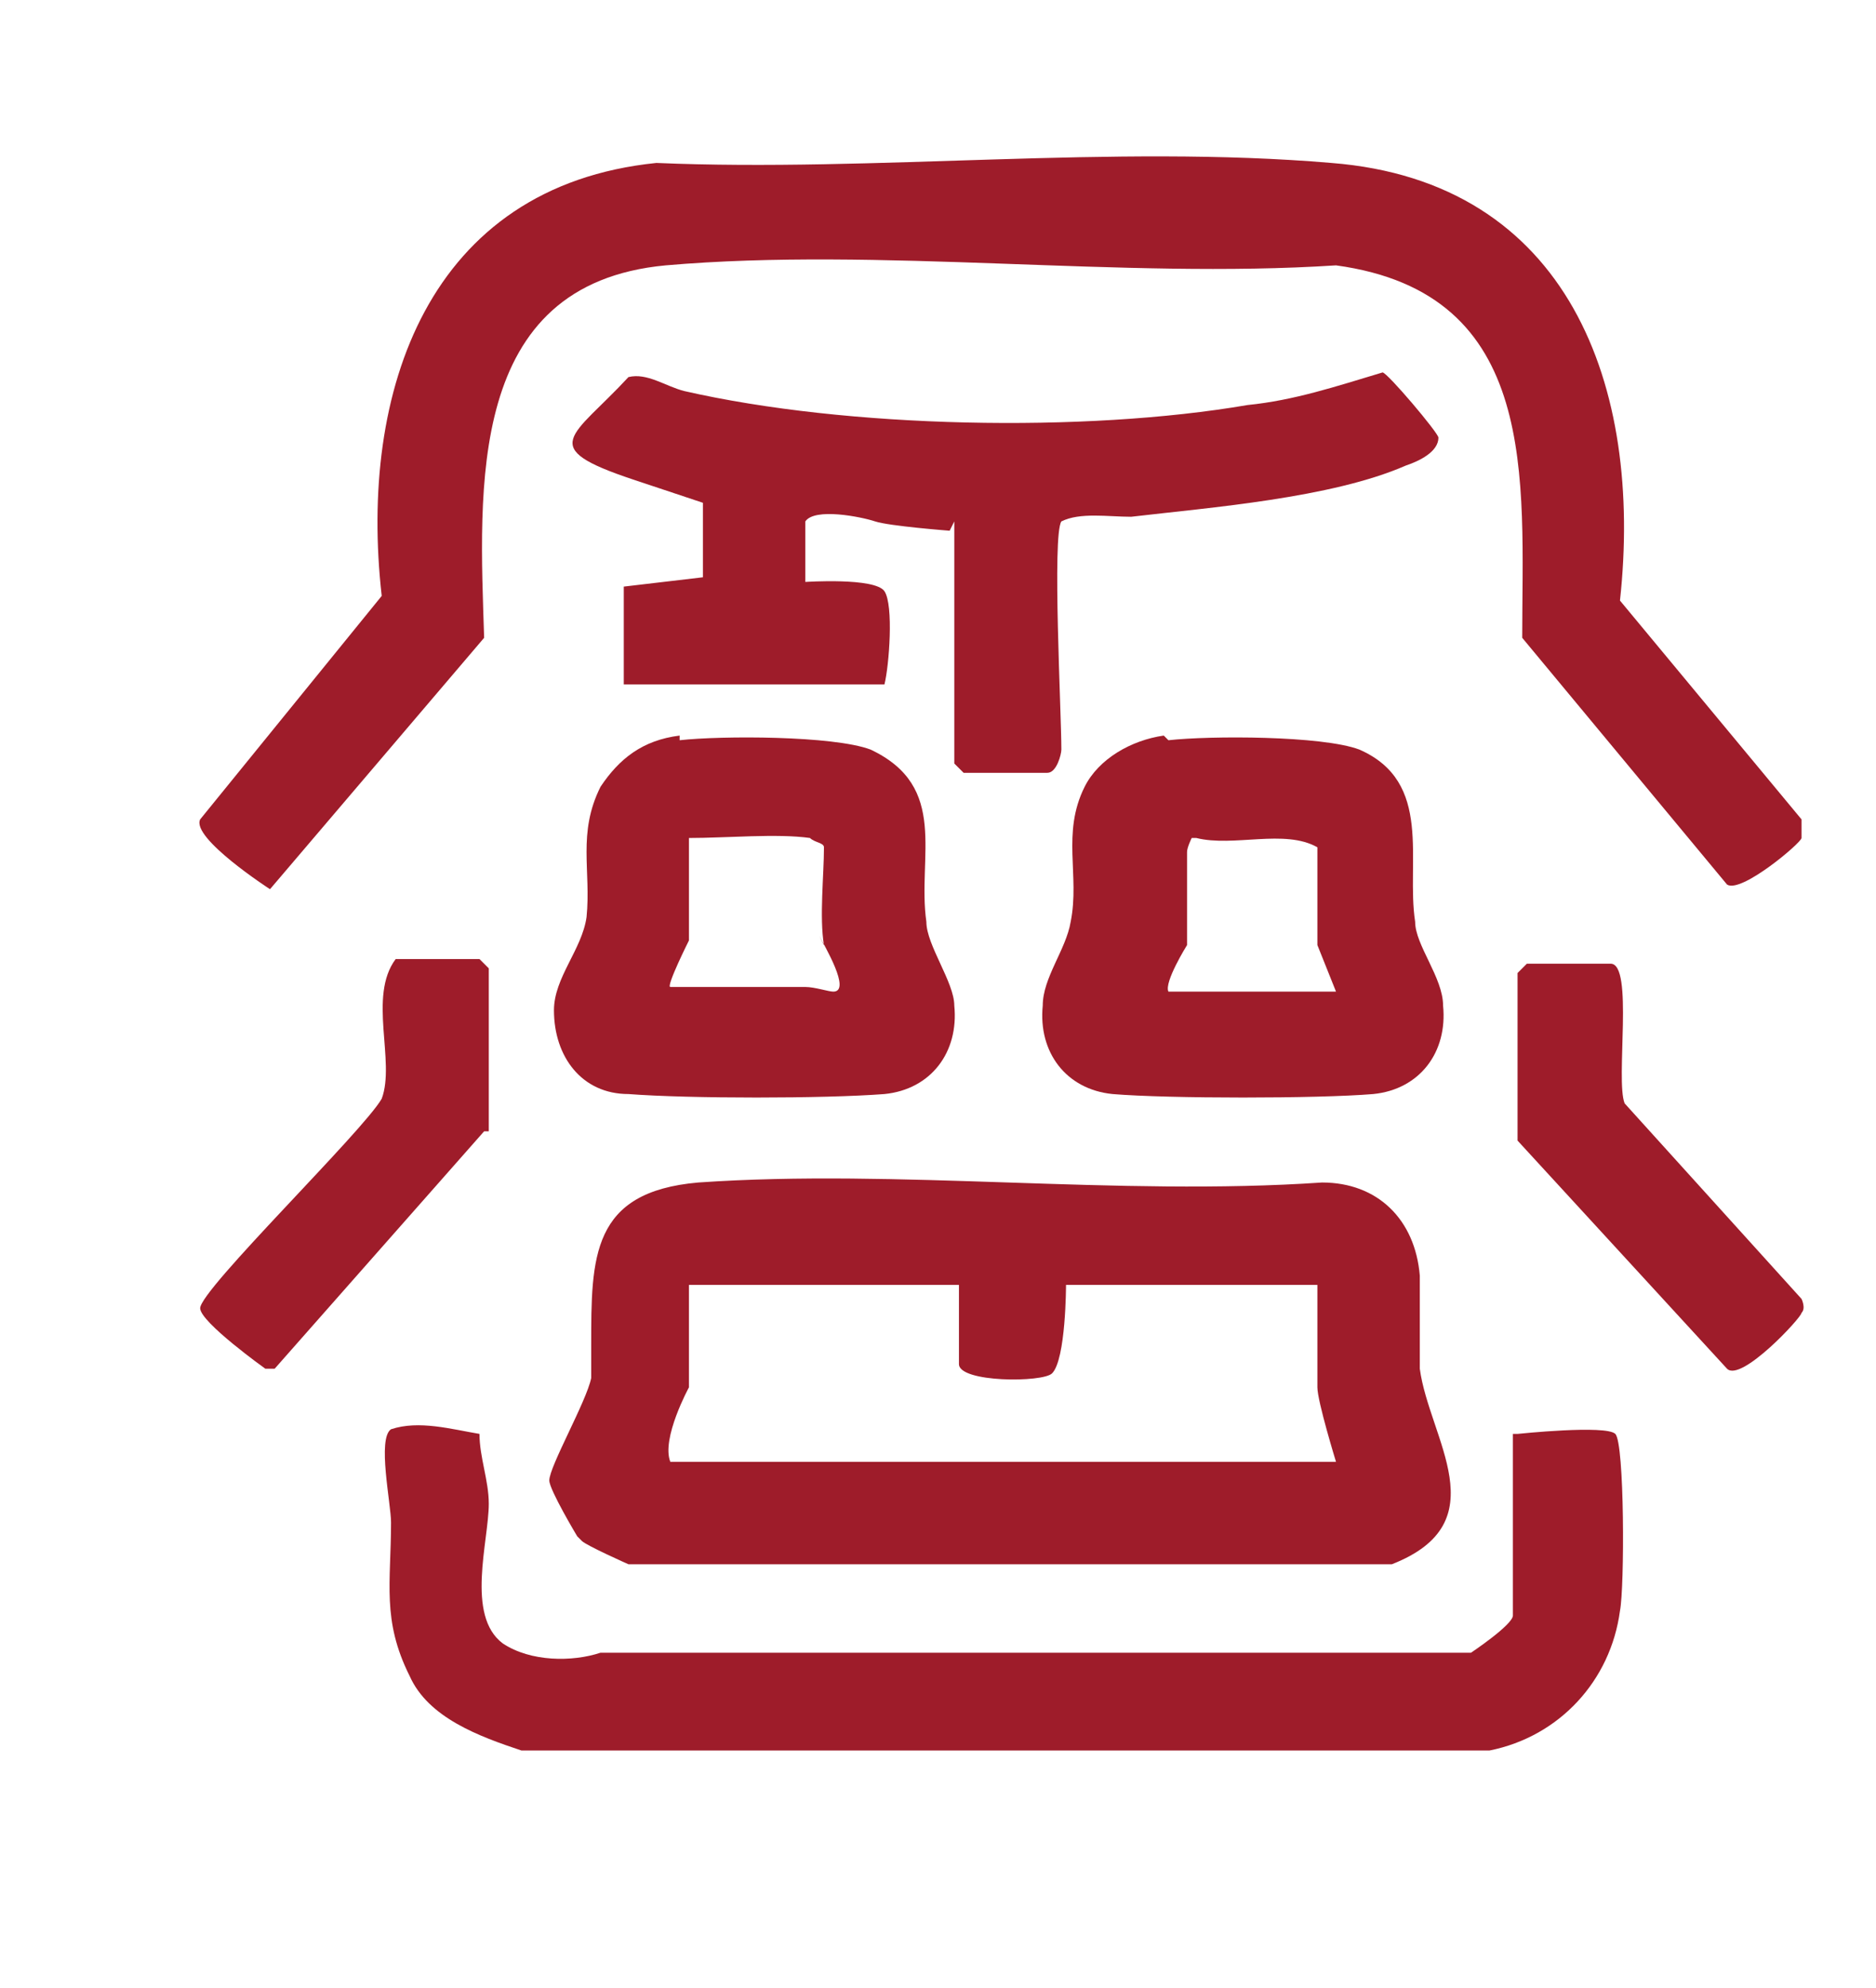
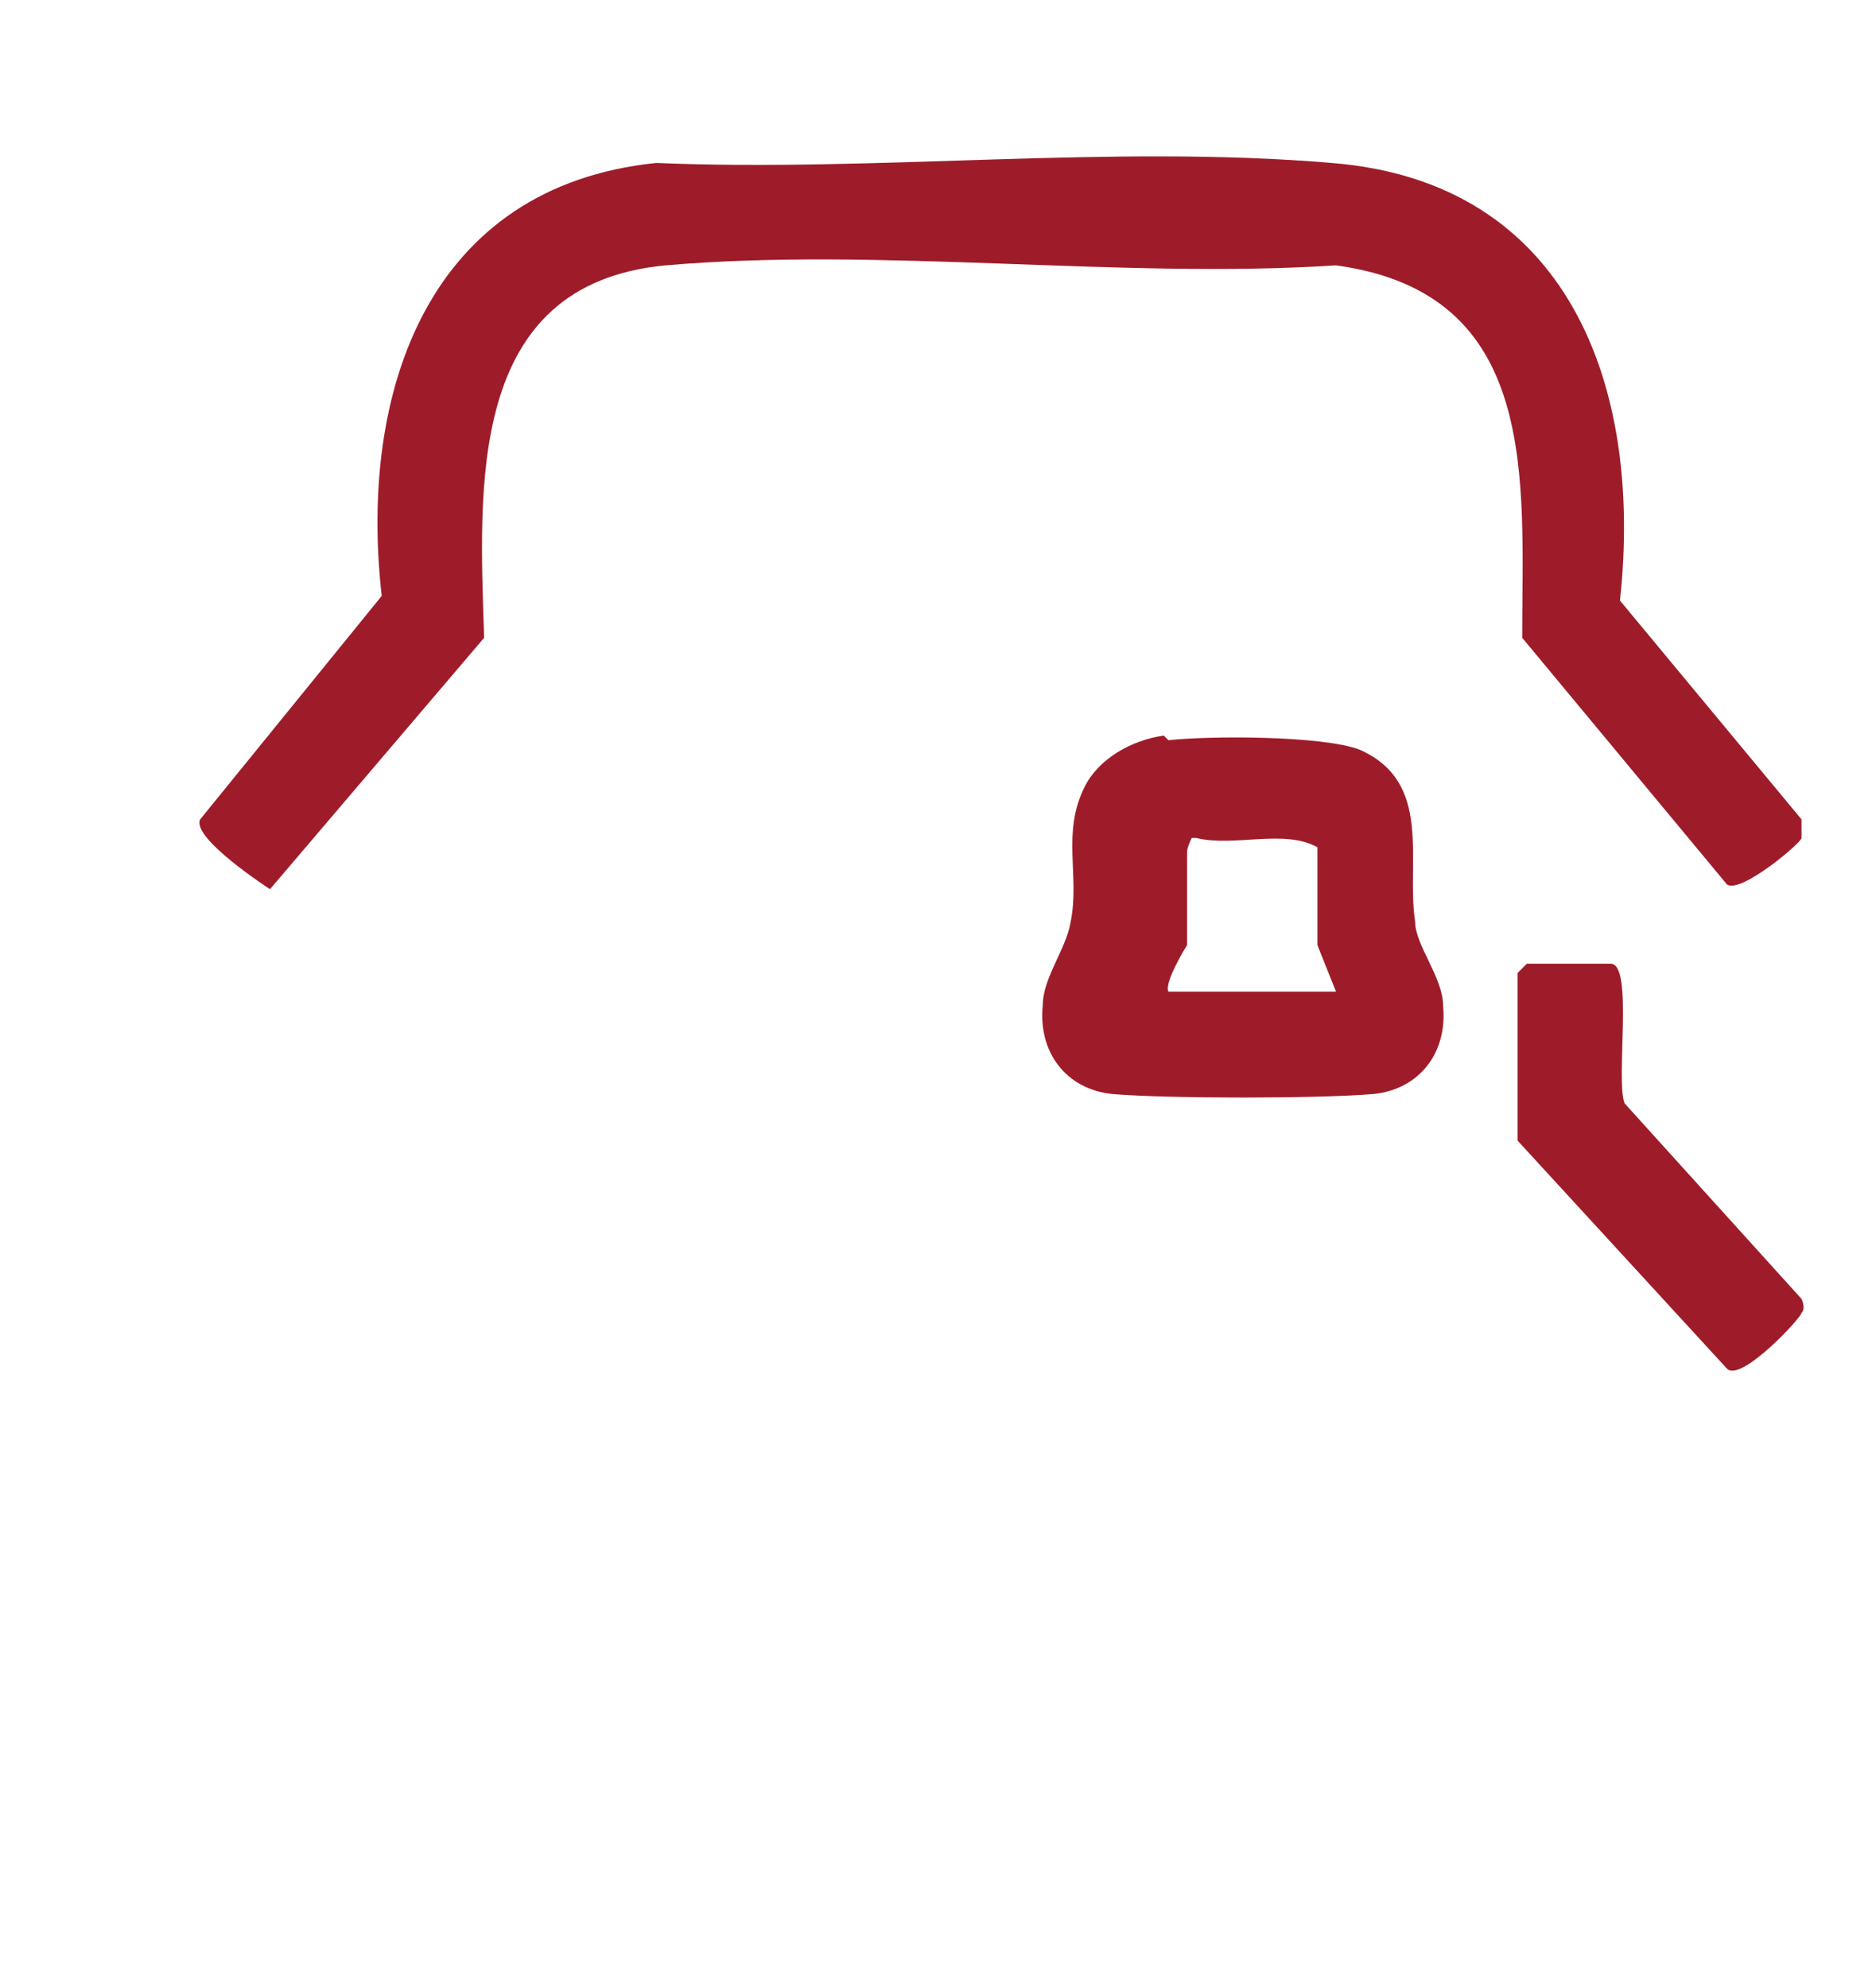
<svg xmlns="http://www.w3.org/2000/svg" id="Vrstva_1" viewBox="0 0 4.03 4.27">
  <defs>
    <style>.cls-1{fill:#9e1c2a;}</style>
  </defs>
  <g id="zXgBAK">
    <path class="cls-1" d="M1.41.35c.47.02.98-.04,1.45,0,.51.04.67.48.62.94l.39.47s0,.03,0,.04-.13.12-.16.1l-.44-.53c0-.34.04-.74-.4-.8-.46.03-.98-.04-1.44,0-.43.04-.4.48-.39.8l-.46.54s-.17-.11-.15-.15l.39-.48c-.05-.44.1-.88.59-.93Z" />
-     <path class="cls-1" d="M1.24,3.3s-.06-.1-.06-.12c0-.03.08-.17.09-.22,0-.03,0-.05,0-.07,0-.19,0-.33.23-.35.43-.03.9.03,1.34,0,.12,0,.2.08.21.2,0,.06,0,.13,0,.2.02.15.17.33-.06.42h-1.64s-.09-.04-.1-.05ZM2.04,2.76h-.56v.22s-.06.11-.04.16h1.43s-.04-.13-.04-.16v-.22h-.54s0,.16-.03.19c-.02.02-.2.02-.2-.02v-.17Z" />
-     <path class="cls-1" d="M3.26,3.08s.19-.02.21,0c.02.02.02.33.01.38-.02.15-.13.27-.28.3H1.12c-.09-.03-.2-.07-.24-.16-.06-.12-.04-.2-.04-.33,0-.04-.03-.18,0-.2.06-.02.13,0,.19.01,0,.05.02.1.02.15,0,.08-.05.24.03.3.06.04.15.04.21.02h1.87s.09-.06.09-.08v-.39Z" />
-     <path class="cls-1" d="M2.04,1.14s-.13-.01-.16-.02-.13-.03-.15,0v.13s.15-.01.17.02.01.16,0,.2h-.56v-.21l.17-.02v-.16s-.12-.04-.15-.05c-.21-.07-.13-.09-.01-.22.04-.01.08.02.12.03.35.08.86.09,1.21.03.1-.01.19-.04.29-.07.01,0,.12.13.12.14,0,.03-.04.05-.07.06-.16.07-.42.09-.59.11-.05,0-.11-.01-.15.01-.02.03,0,.41,0,.49,0,.01-.01.05-.03.05h-.18l-.02-.02v-.52Z" />
    <path class="cls-1" d="M2.51,1.59c.09-.01.33-.01.41.02.16.07.1.24.12.37,0,.05.06.12.06.18.01.1-.05.18-.15.19-.12.01-.44.01-.56,0-.1-.01-.16-.09-.15-.19,0-.06.05-.12.06-.18.02-.1-.02-.19.03-.29.03-.06.1-.1.17-.11ZM2.87,2.13s-.04-.1-.04-.1v-.21c-.07-.04-.18,0-.26-.02h-.01s-.01.02-.01.03v.2s-.05.08-.04.1h.37Z" />
-     <path class="cls-1" d="M1.46,1.59c.09-.01.33-.01.41.02.17.08.1.23.12.37,0,.05.06.13.06.18.01.1-.05.18-.15.19-.13.01-.42.01-.55,0-.1,0-.16-.08-.16-.18,0-.07.06-.13.07-.2.01-.1-.02-.18.03-.28.04-.06.09-.1.17-.11ZM1.77,2.03c-.01-.06,0-.15,0-.21,0-.01-.02-.01-.03-.02-.07-.01-.18,0-.26,0v.22s-.05.1-.04.1c.1,0,.19,0,.29,0,.02,0,.05.01.06.01.04,0-.02-.1-.03-.12Z" />
-     <path class="cls-1" d="M1.04,2.43l-.45.51h-.02s-.14-.1-.14-.13c0-.04.35-.38.39-.45.03-.08-.03-.22.03-.3h.18l.02.02v.35Z" />
    <path class="cls-1" d="M3.28,2.07h.18c.05,0,.01.25.03.3l.38.42s.01.02,0,.03c0,.01-.13.15-.16.12l-.45-.49v-.36l.02-.02Z" />
  </g>
</svg>